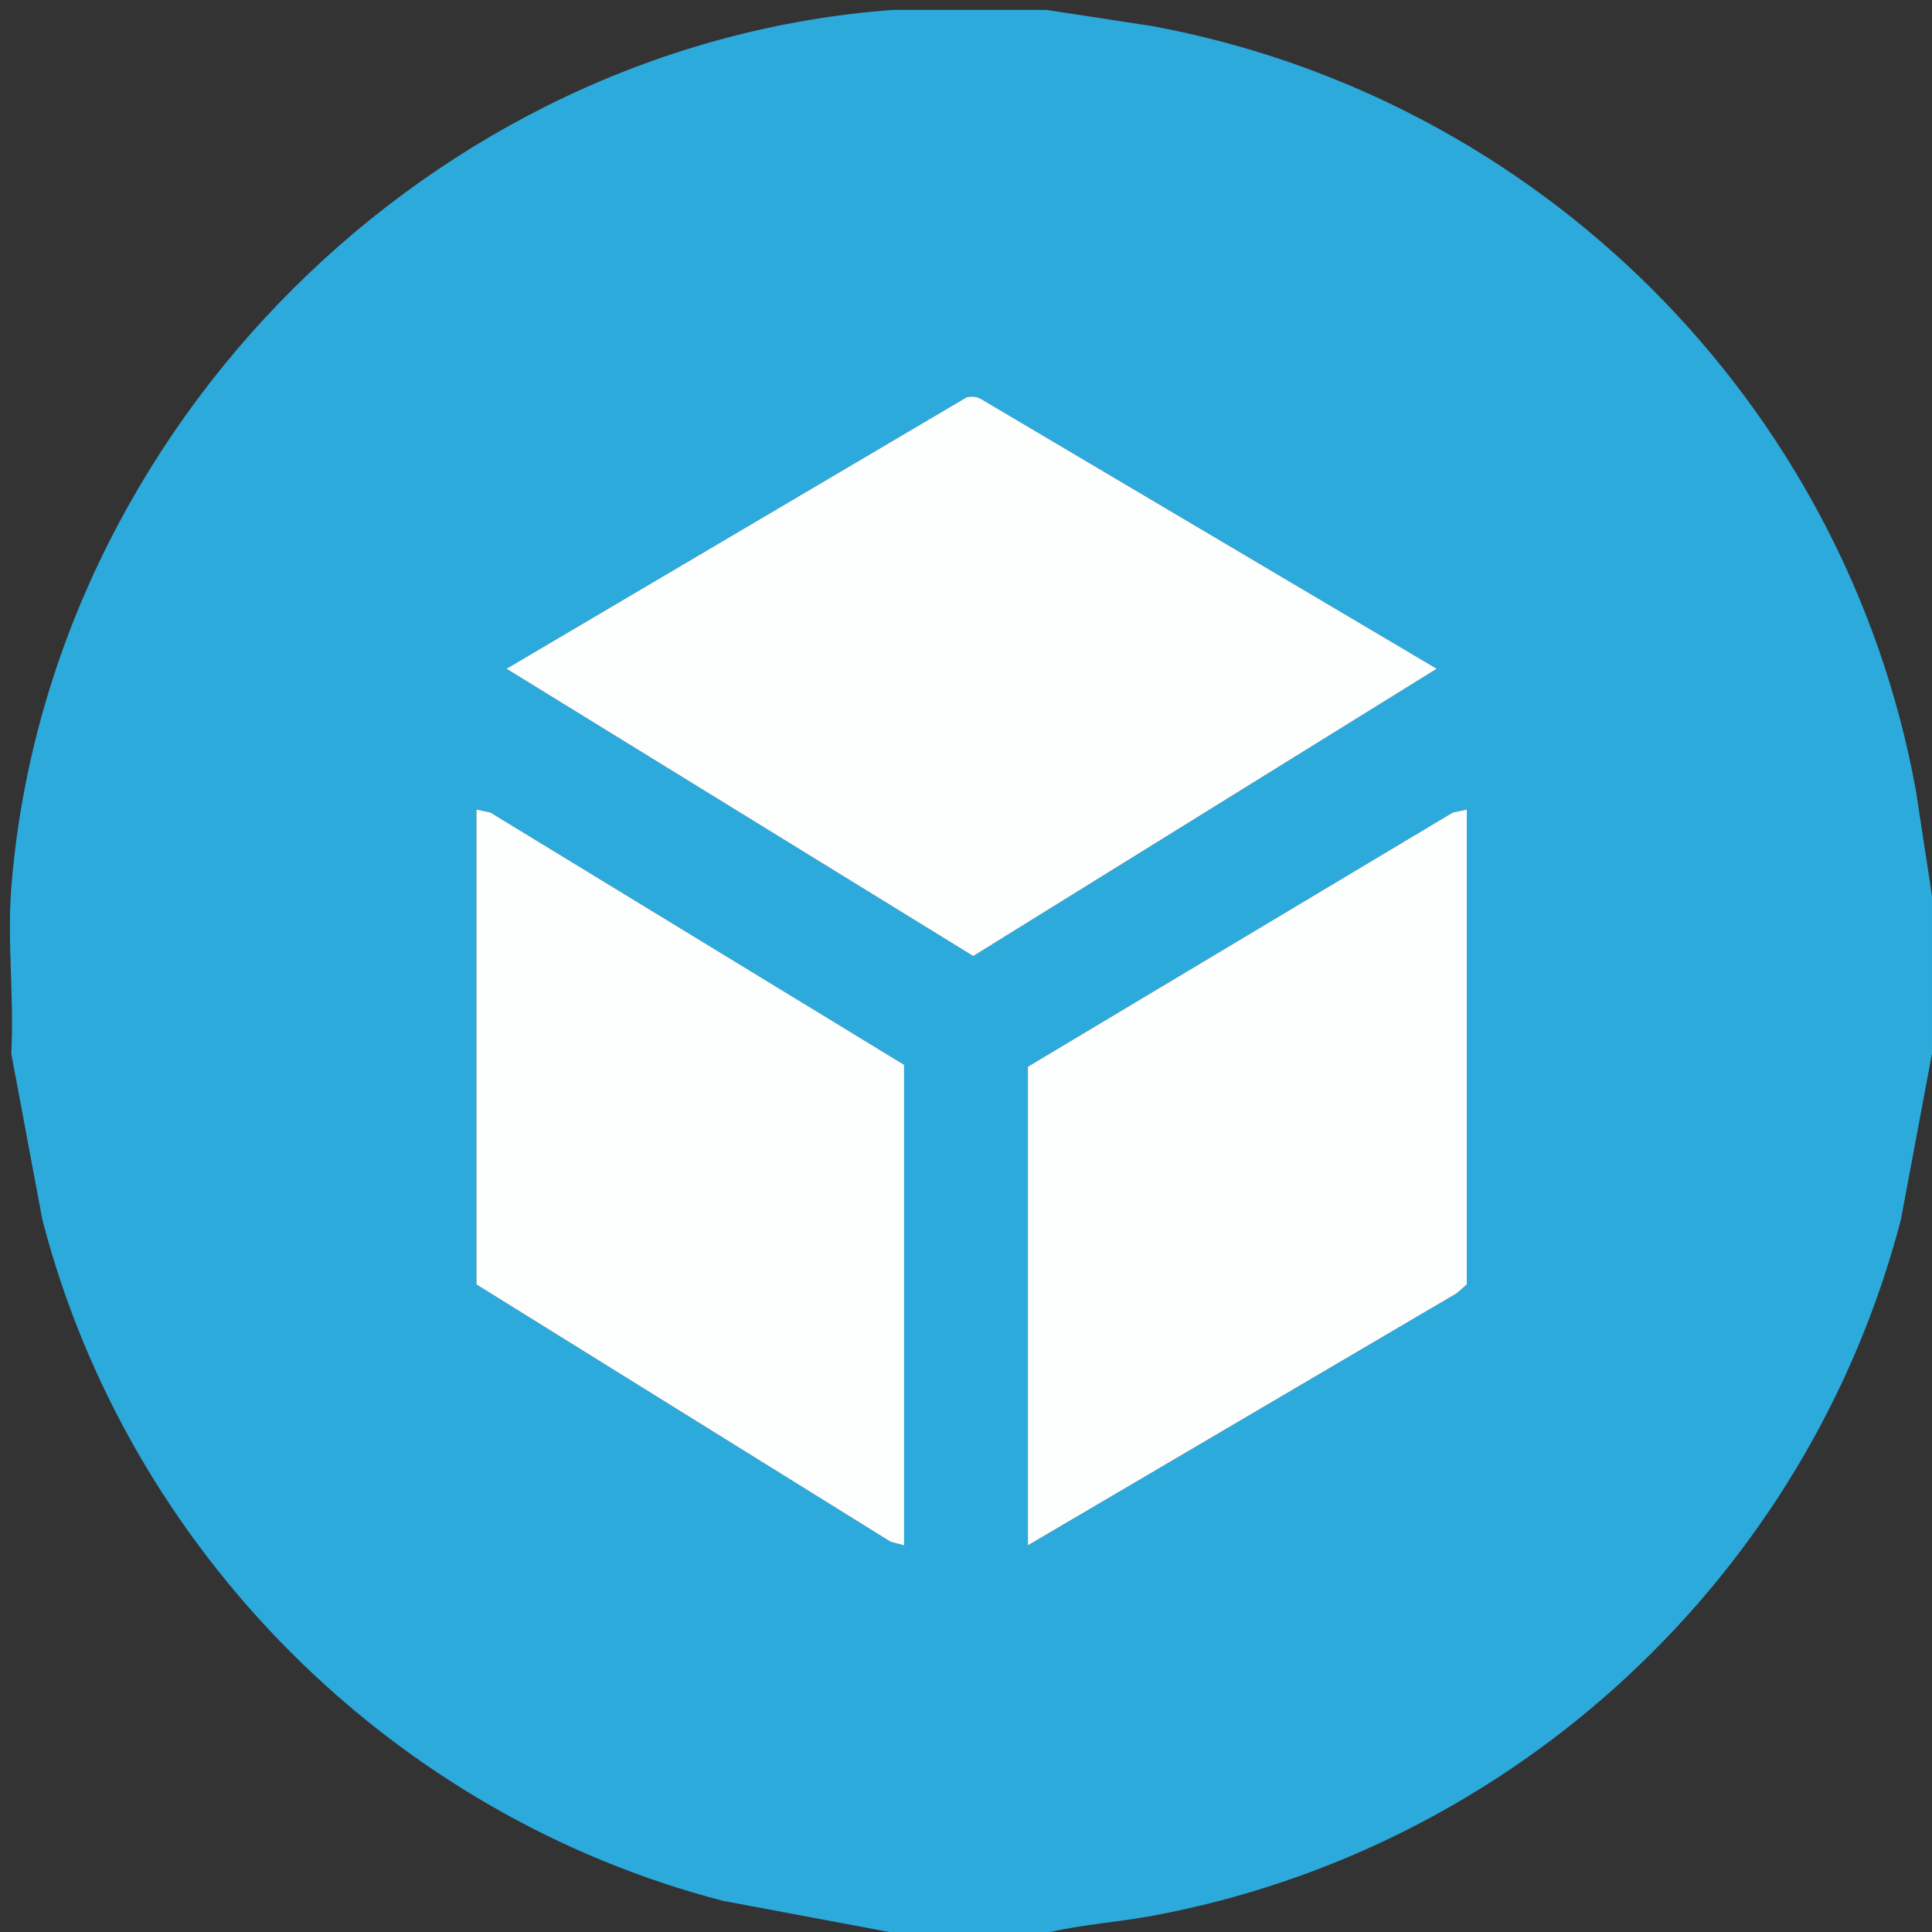
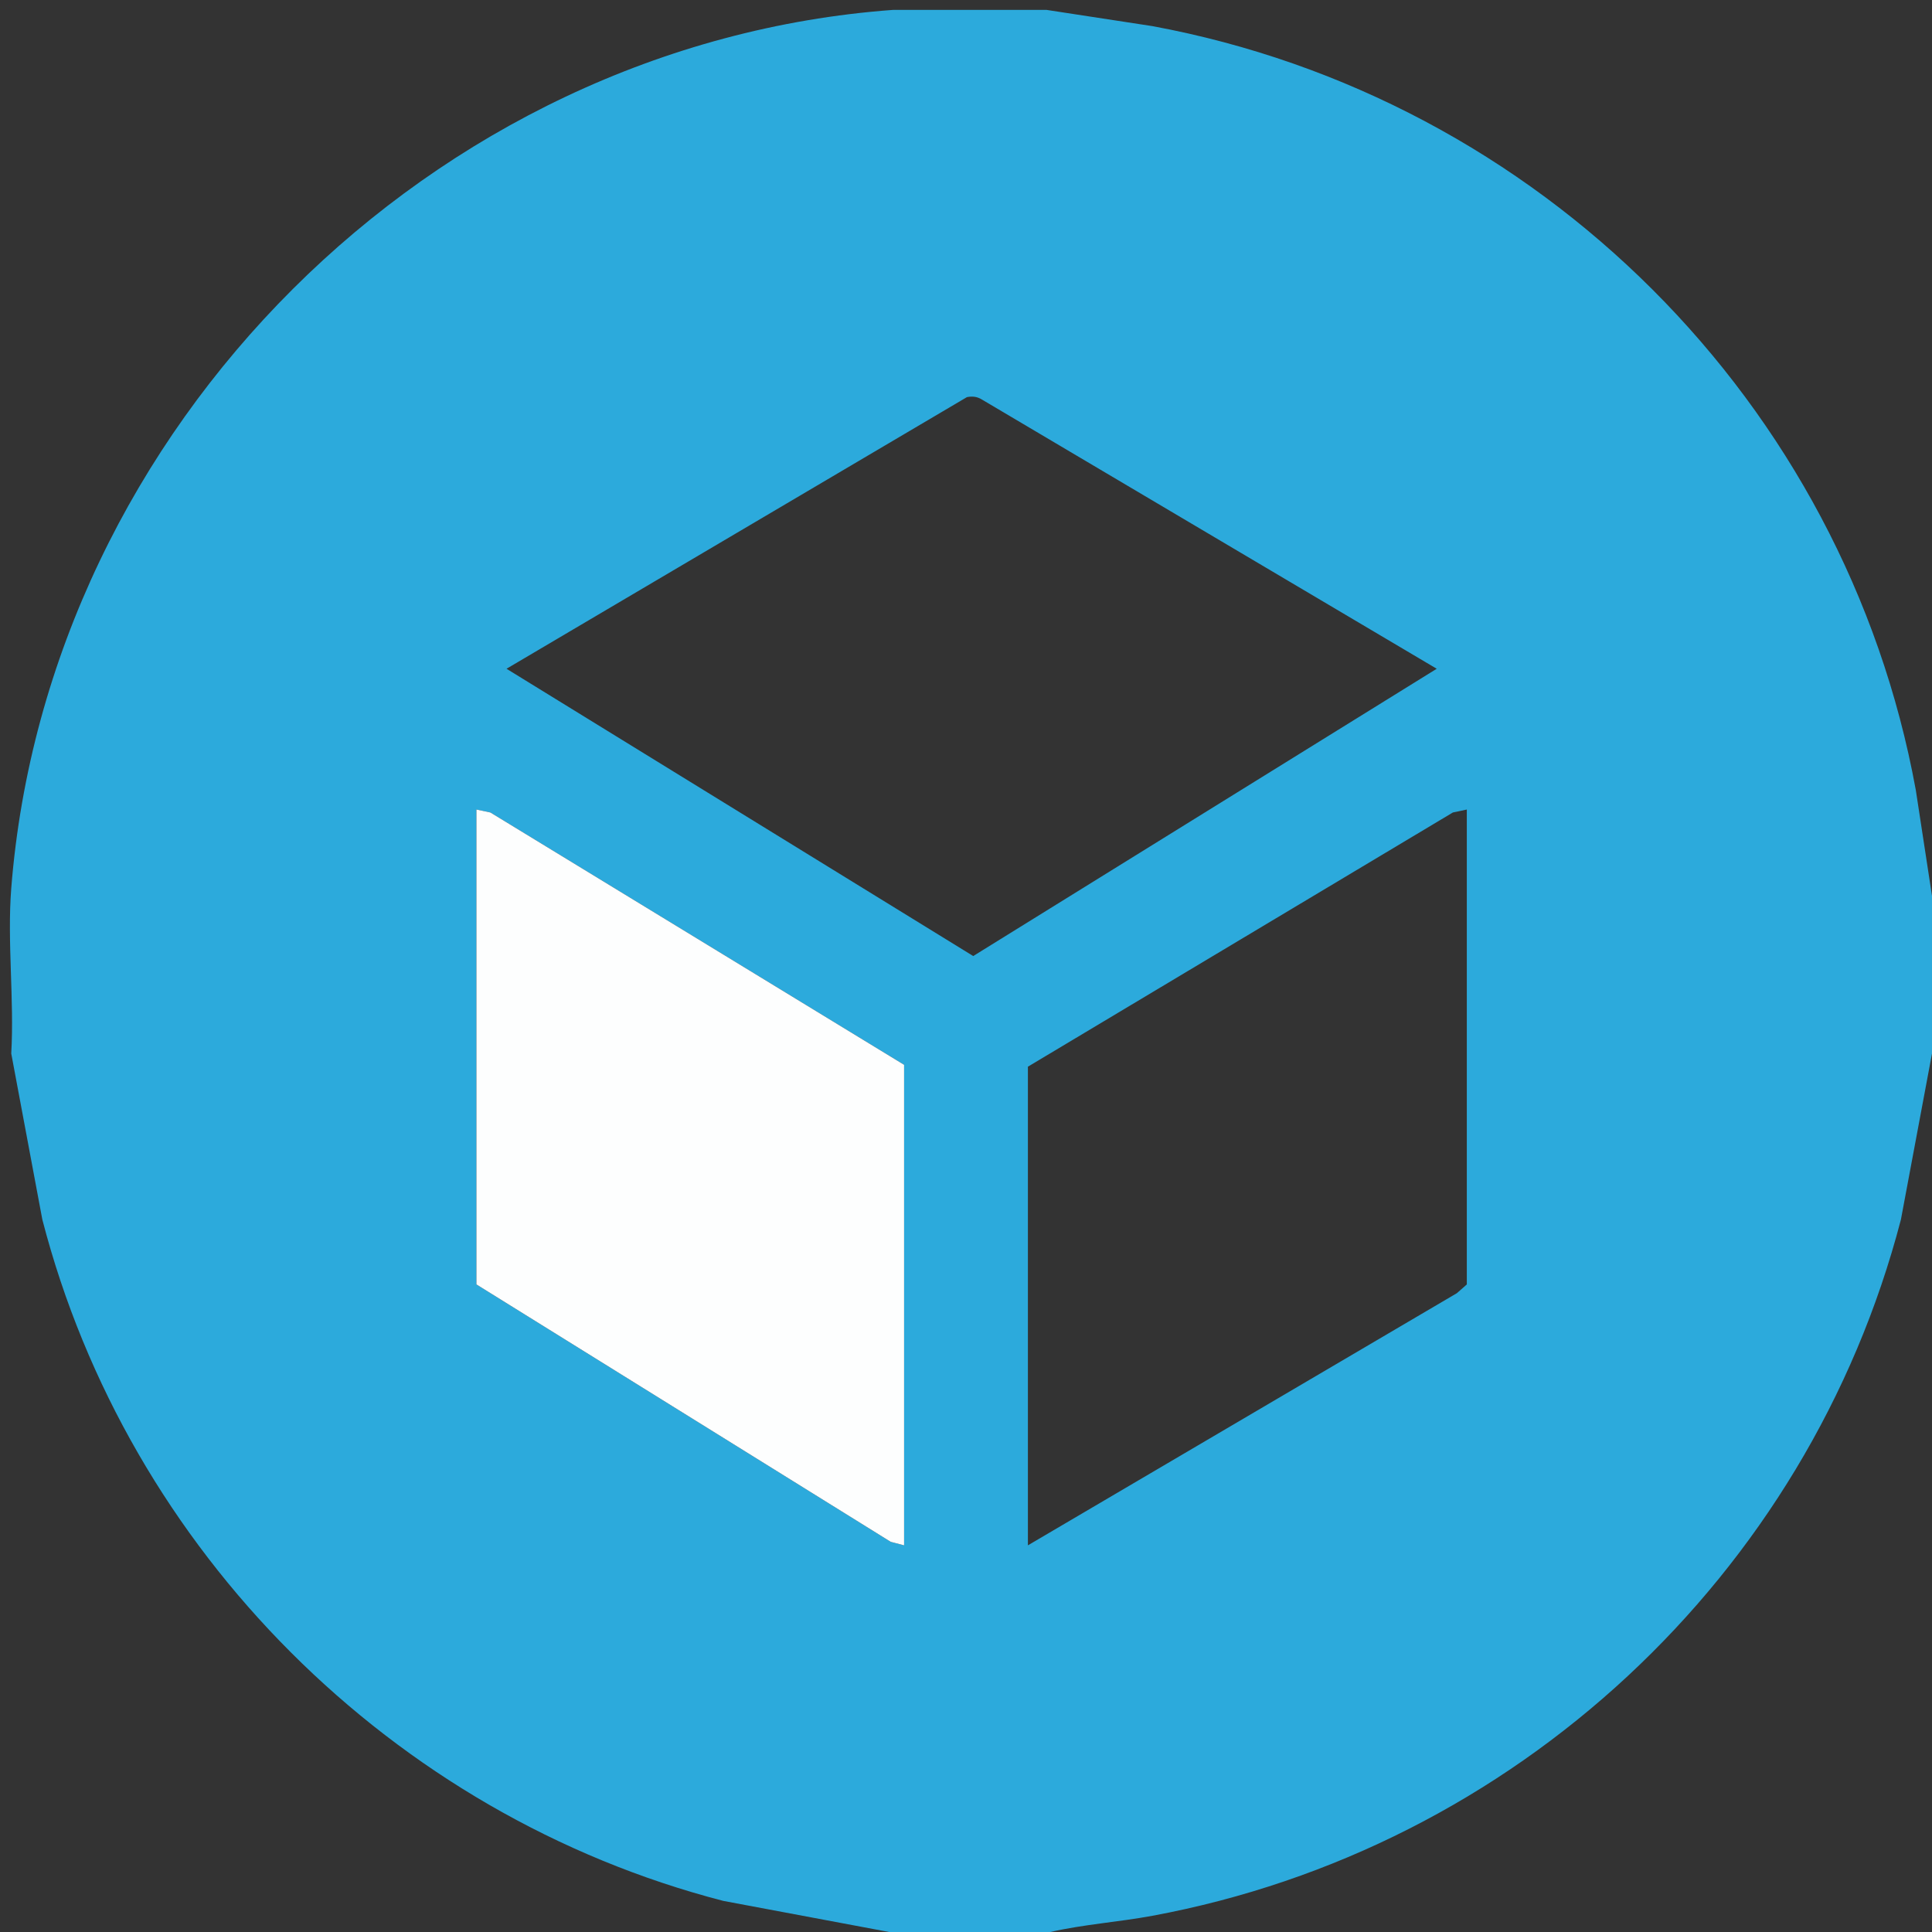
<svg xmlns="http://www.w3.org/2000/svg" id="Calque_1" version="1.1" viewBox="0 0 225 225">
  <rect x="0" y="0" width="225" height="225" fill="#333333" stroke="none" />
  <path d="M121.893,1.155l12.313,1.887c45.033,8.341,80.664,43.836,88.908,88.969l1.885,12.322v18.362l-3.619,19.331c-10.811,41.516-45.002,73.266-87.174,81.086-3.944.731-7.973.994-11.877,1.886h-18.786l-19.318-3.622c-38.551-9.987-69.316-40.773-79.296-79.351l-3.619-19.331c.361-6.259-.487-13.044,0-19.237C5.533,49.79,50.311,5.096,103.981,1.155h17.913ZM112.603,46.252l-53.614,31.631,54.353,33.458,53.979-33.458-52.98-31.361c-.55-.338-1.111-.398-1.738-.27ZM105.291,124.008l-48.183-29.386-1.623-.343v55.305l48.247,29.977,1.558.408v-55.961ZM170.825,94.278l-1.623.343-49.493,29.605v55.743l49.953-29.363,1.163-1.022v-55.305Z" fill="#2caadc" />
-   <path d="M112.603,46.252c.627-.128,1.188-.068,1.738.27l52.98,31.361-53.979,33.458-54.353-33.458,53.614-31.631Z" fill="#fdfefe" />
-   <polygon points="170.825 94.278 170.825 149.584 169.662 150.606 119.709 179.969 119.709 124.226 169.202 94.621 170.825 94.278" fill="#fdfefe" />
  <polygon points="105.291 124.008 105.291 179.969 103.733 179.561 55.485 149.584 55.485 94.278 57.108 94.622 105.291 124.008" fill="#fdfefe" />
</svg>